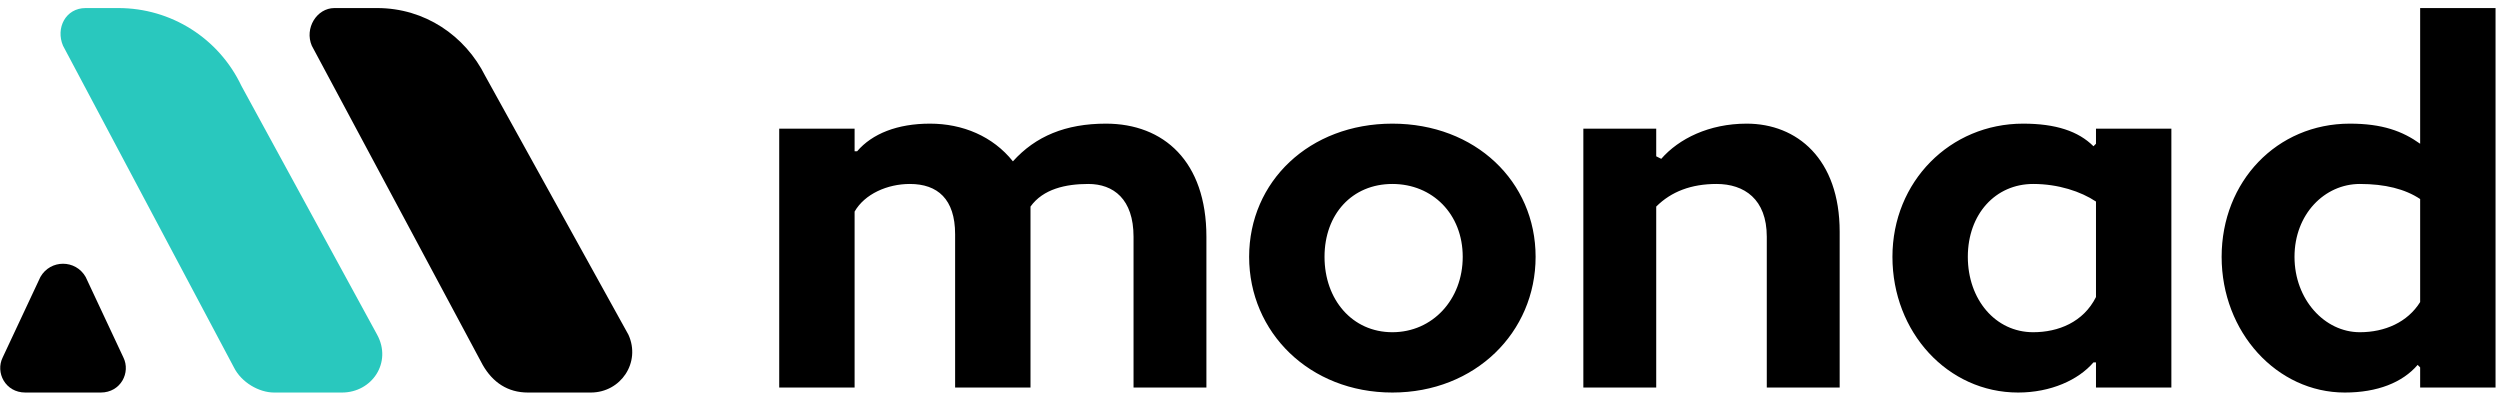
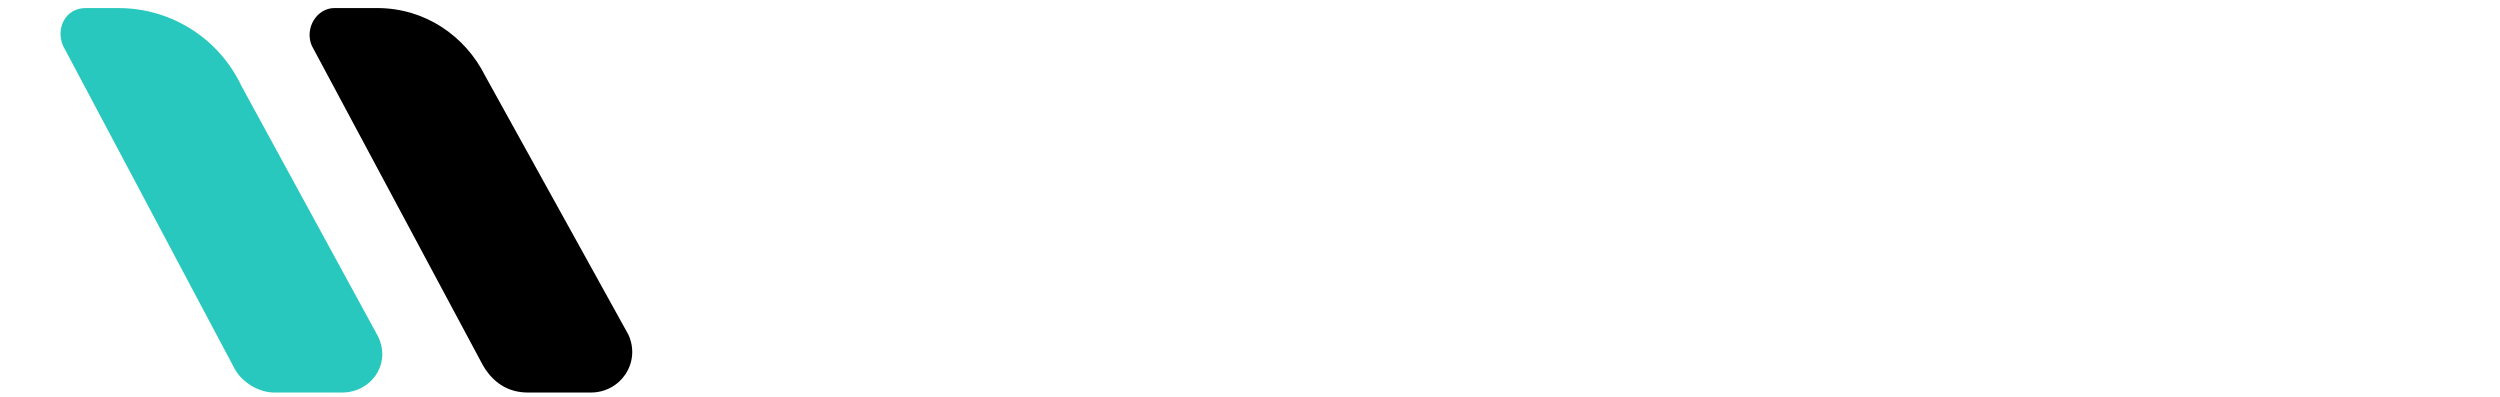
<svg xmlns="http://www.w3.org/2000/svg" width="277" height="44" viewBox="0 0 277 44" fill="none">
  <g clip-path="url(#clip0_237_18)">
-     <path d="M133.67 42.936H125.596V26.23C125.596 22.053 123.368 20.383 120.584 20.383C118.078 20.383 115.572 20.94 114.18 22.889V42.936H105.827V25.951C105.827 22.053 103.878 20.383 100.815 20.383C98.309 20.383 95.804 21.497 94.69 23.445V42.936H86.337V14.257H94.69V16.763H94.968C96.639 14.814 99.423 13.7 103.043 13.7C106.662 13.7 110.004 15.093 112.231 17.877C114.737 15.093 118.078 13.7 122.533 13.7C128.937 13.7 133.67 17.877 133.67 26.23V42.936ZM154.274 13.7C163.462 13.7 170.145 20.104 170.145 28.457C170.145 36.81 163.462 43.493 154.274 43.493C145.086 43.493 138.404 36.81 138.404 28.457C138.404 20.104 145.086 13.7 154.274 13.7ZM154.274 36.81C158.729 36.81 162.07 33.191 162.07 28.457C162.07 23.724 158.729 20.383 154.274 20.383C149.819 20.383 146.757 23.724 146.757 28.457C146.757 33.191 149.819 36.81 154.274 36.81ZM175.435 14.257H183.509V17.32L184.066 17.599C186.015 15.371 189.357 13.7 193.533 13.7C199.102 13.7 203.835 17.599 203.835 25.673V42.936H195.76V26.23C195.76 22.053 193.255 20.383 190.192 20.383C187.407 20.383 185.18 21.218 183.509 22.889V42.936H175.435V14.257ZM231.957 16.206L232.235 15.928V14.257H240.588V42.936H232.235V40.151H231.957C230.286 42.1 227.223 43.493 223.604 43.493C215.807 43.493 209.682 36.81 209.682 28.457C209.682 20.104 216.086 13.7 224.16 13.7C227.78 13.7 230.286 14.536 231.957 16.206ZM232.235 32.912V22.332C230.564 21.218 228.058 20.383 225.274 20.383C221.098 20.383 218.035 23.724 218.035 28.457C218.035 33.191 221.098 36.81 225.274 36.81C228.058 36.81 230.843 35.697 232.235 32.912ZM268.153 15.928V0.893H276.506V42.936H268.153V40.708L267.874 40.43C266.204 42.379 263.419 43.493 259.8 43.493C252.282 43.493 246.157 36.81 246.157 28.457C246.157 20.104 252.282 13.7 260.357 13.7C263.976 13.7 266.204 14.536 268.153 15.928ZM268.153 33.469V22.053C266.482 20.94 264.255 20.383 261.47 20.383C257.572 20.383 254.231 23.724 254.231 28.457C254.231 33.191 257.572 36.81 261.47 36.81C264.255 36.81 266.76 35.697 268.153 33.469Z" fill="black" />
    <path d="M53.482 40.43C54.596 42.379 56.267 43.493 58.494 43.493H65.455C68.796 43.493 71.024 40.151 69.631 37.089L53.761 8.41C51.533 3.955 47.078 0.893 41.788 0.893H37.055C35.106 0.893 33.714 3.12 34.549 5.069L53.482 40.43Z" fill="black" />
    <path d="M26.753 9.524C24.247 4.234 18.957 0.893 13.11 0.893H9.49C7.263 0.893 6.149 3.12 6.984 5.069L25.918 40.708C26.753 42.379 28.702 43.493 30.373 43.493H37.89C41.231 43.493 43.459 40.151 41.788 37.089L26.753 9.524Z" fill="#29C8BE" />
-     <path d="M2.808 43.493H11.161C13.388 43.493 14.502 41.265 13.666 39.595L9.49 30.685C8.376 28.736 5.592 28.736 4.478 30.685L0.302 39.595C-0.534 41.265 0.58 43.493 2.808 43.493Z" fill="black" />
  </g>
  <defs>
    <clipPath id="clip0_237_18">
      <rect width="277" height="43" fill="white" transform="translate(0 0.827)" />
    </clipPath>
  </defs>
</svg>